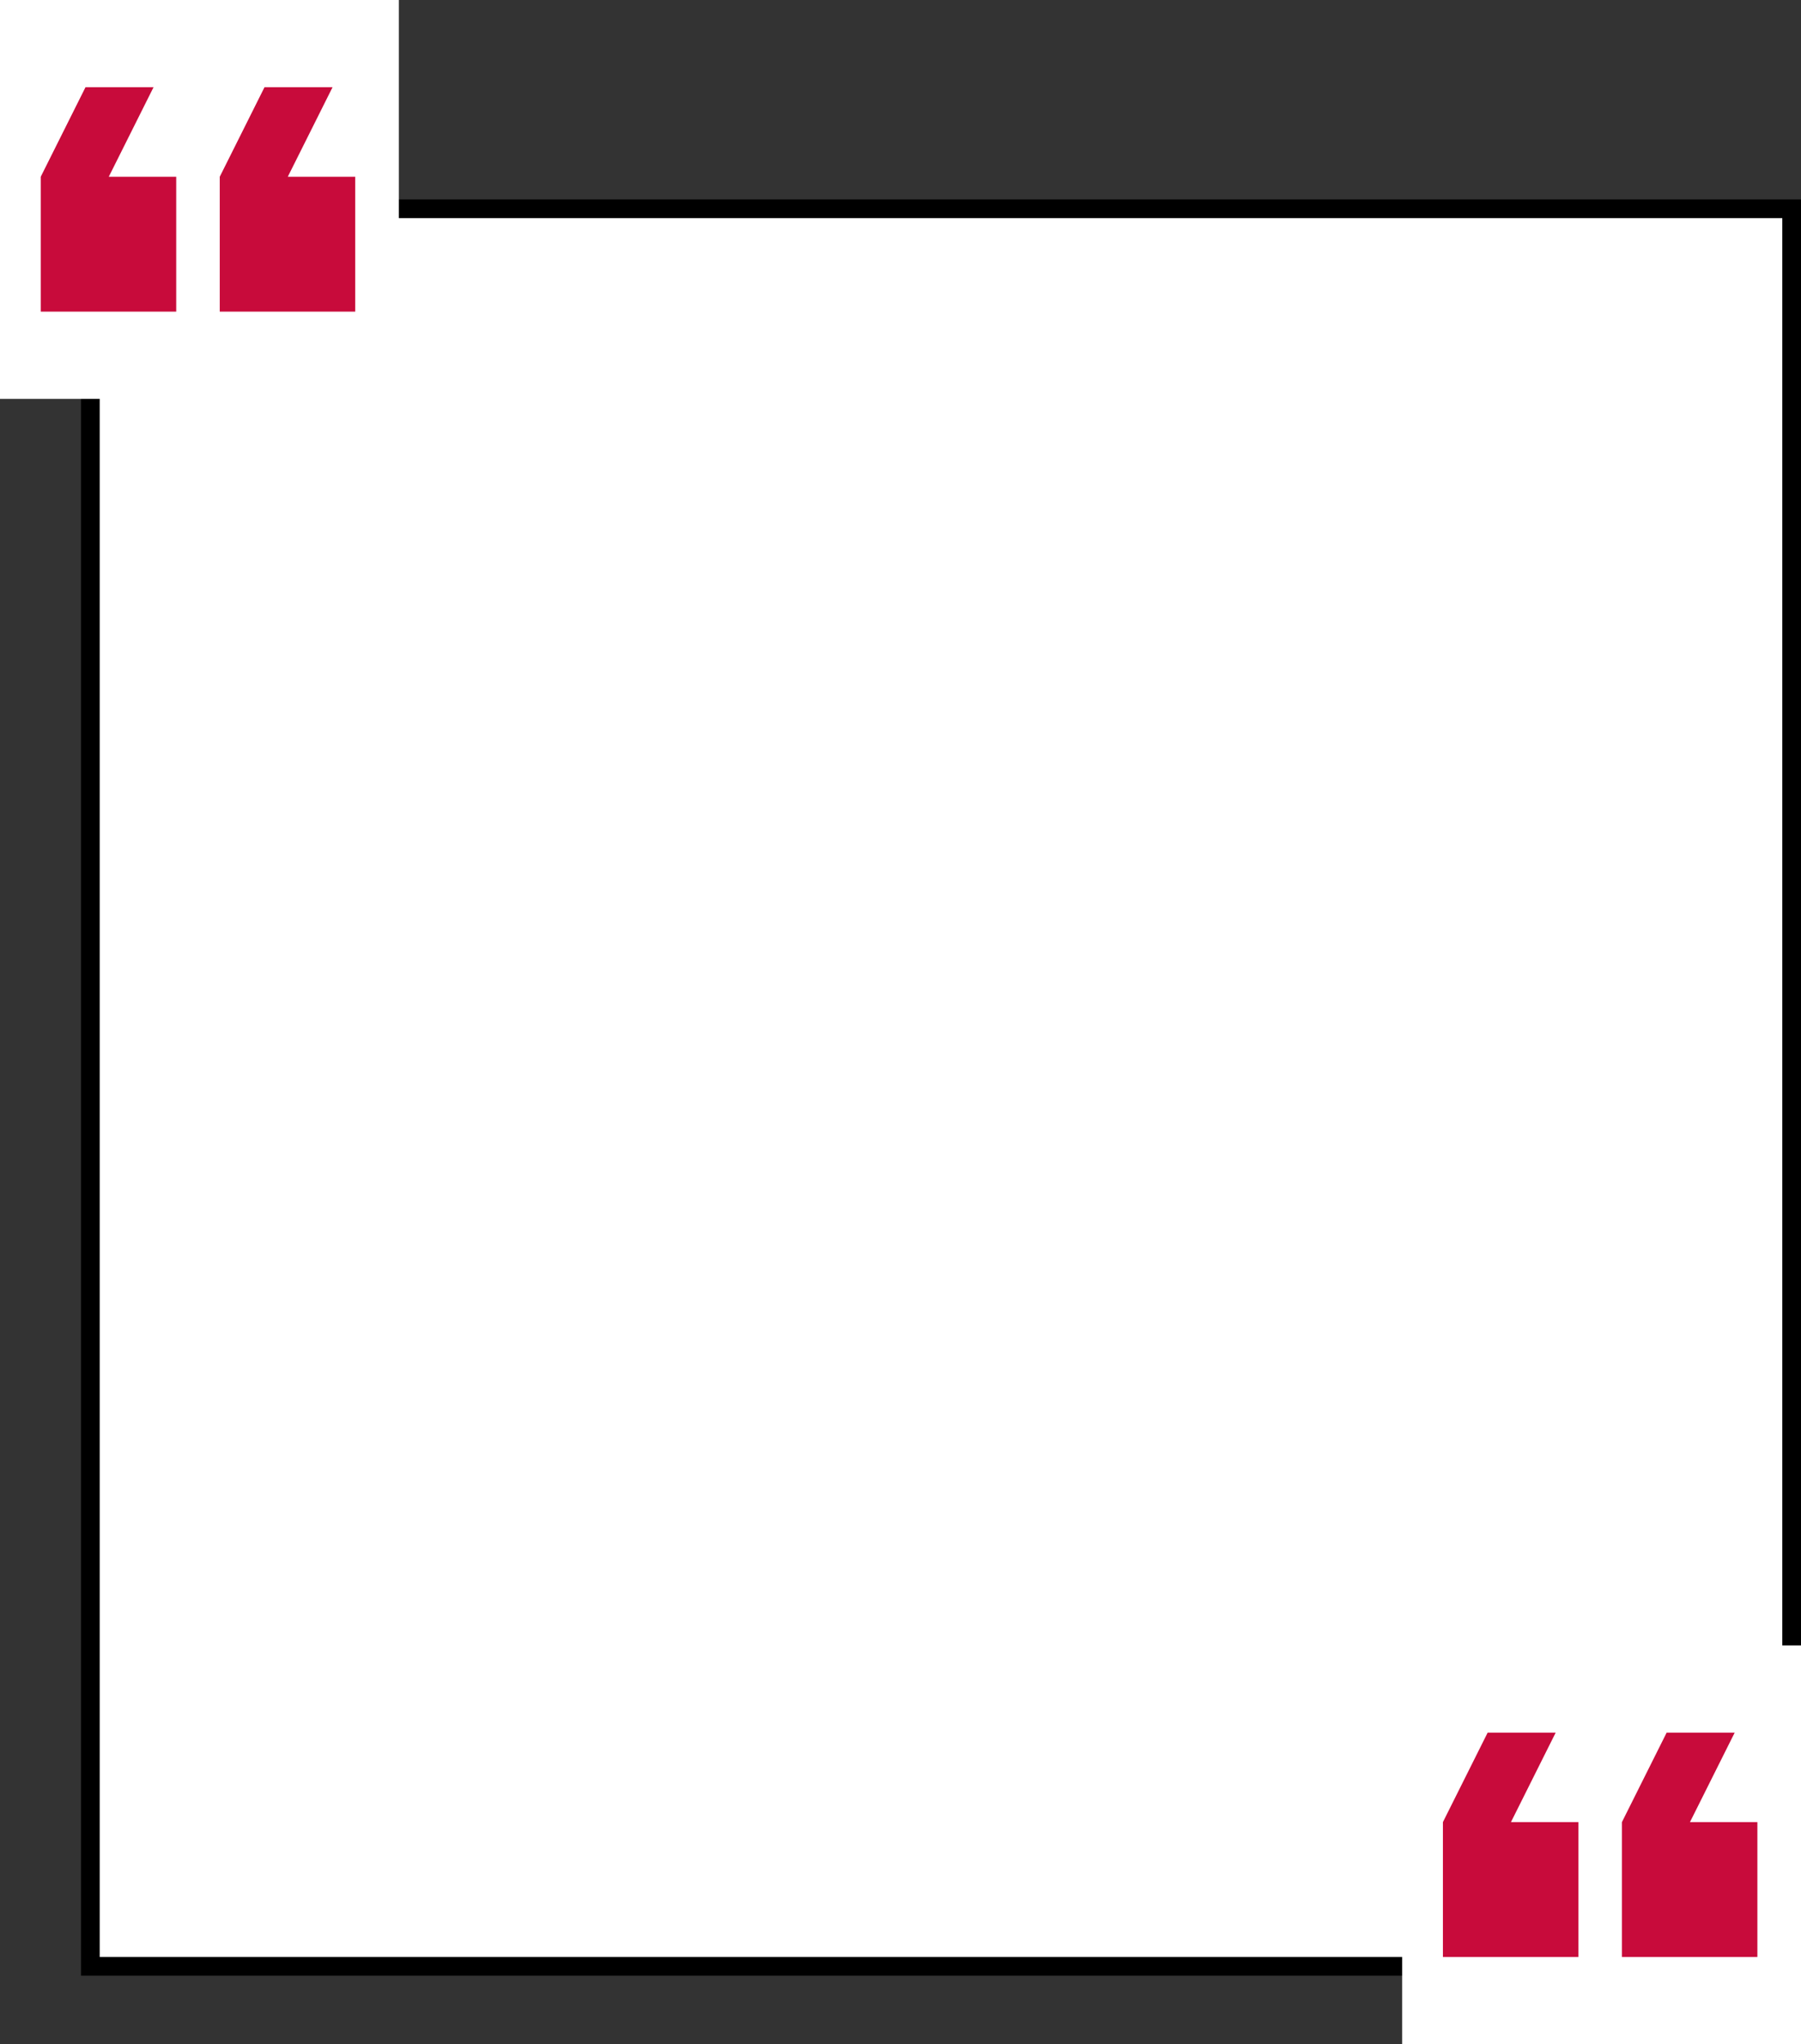
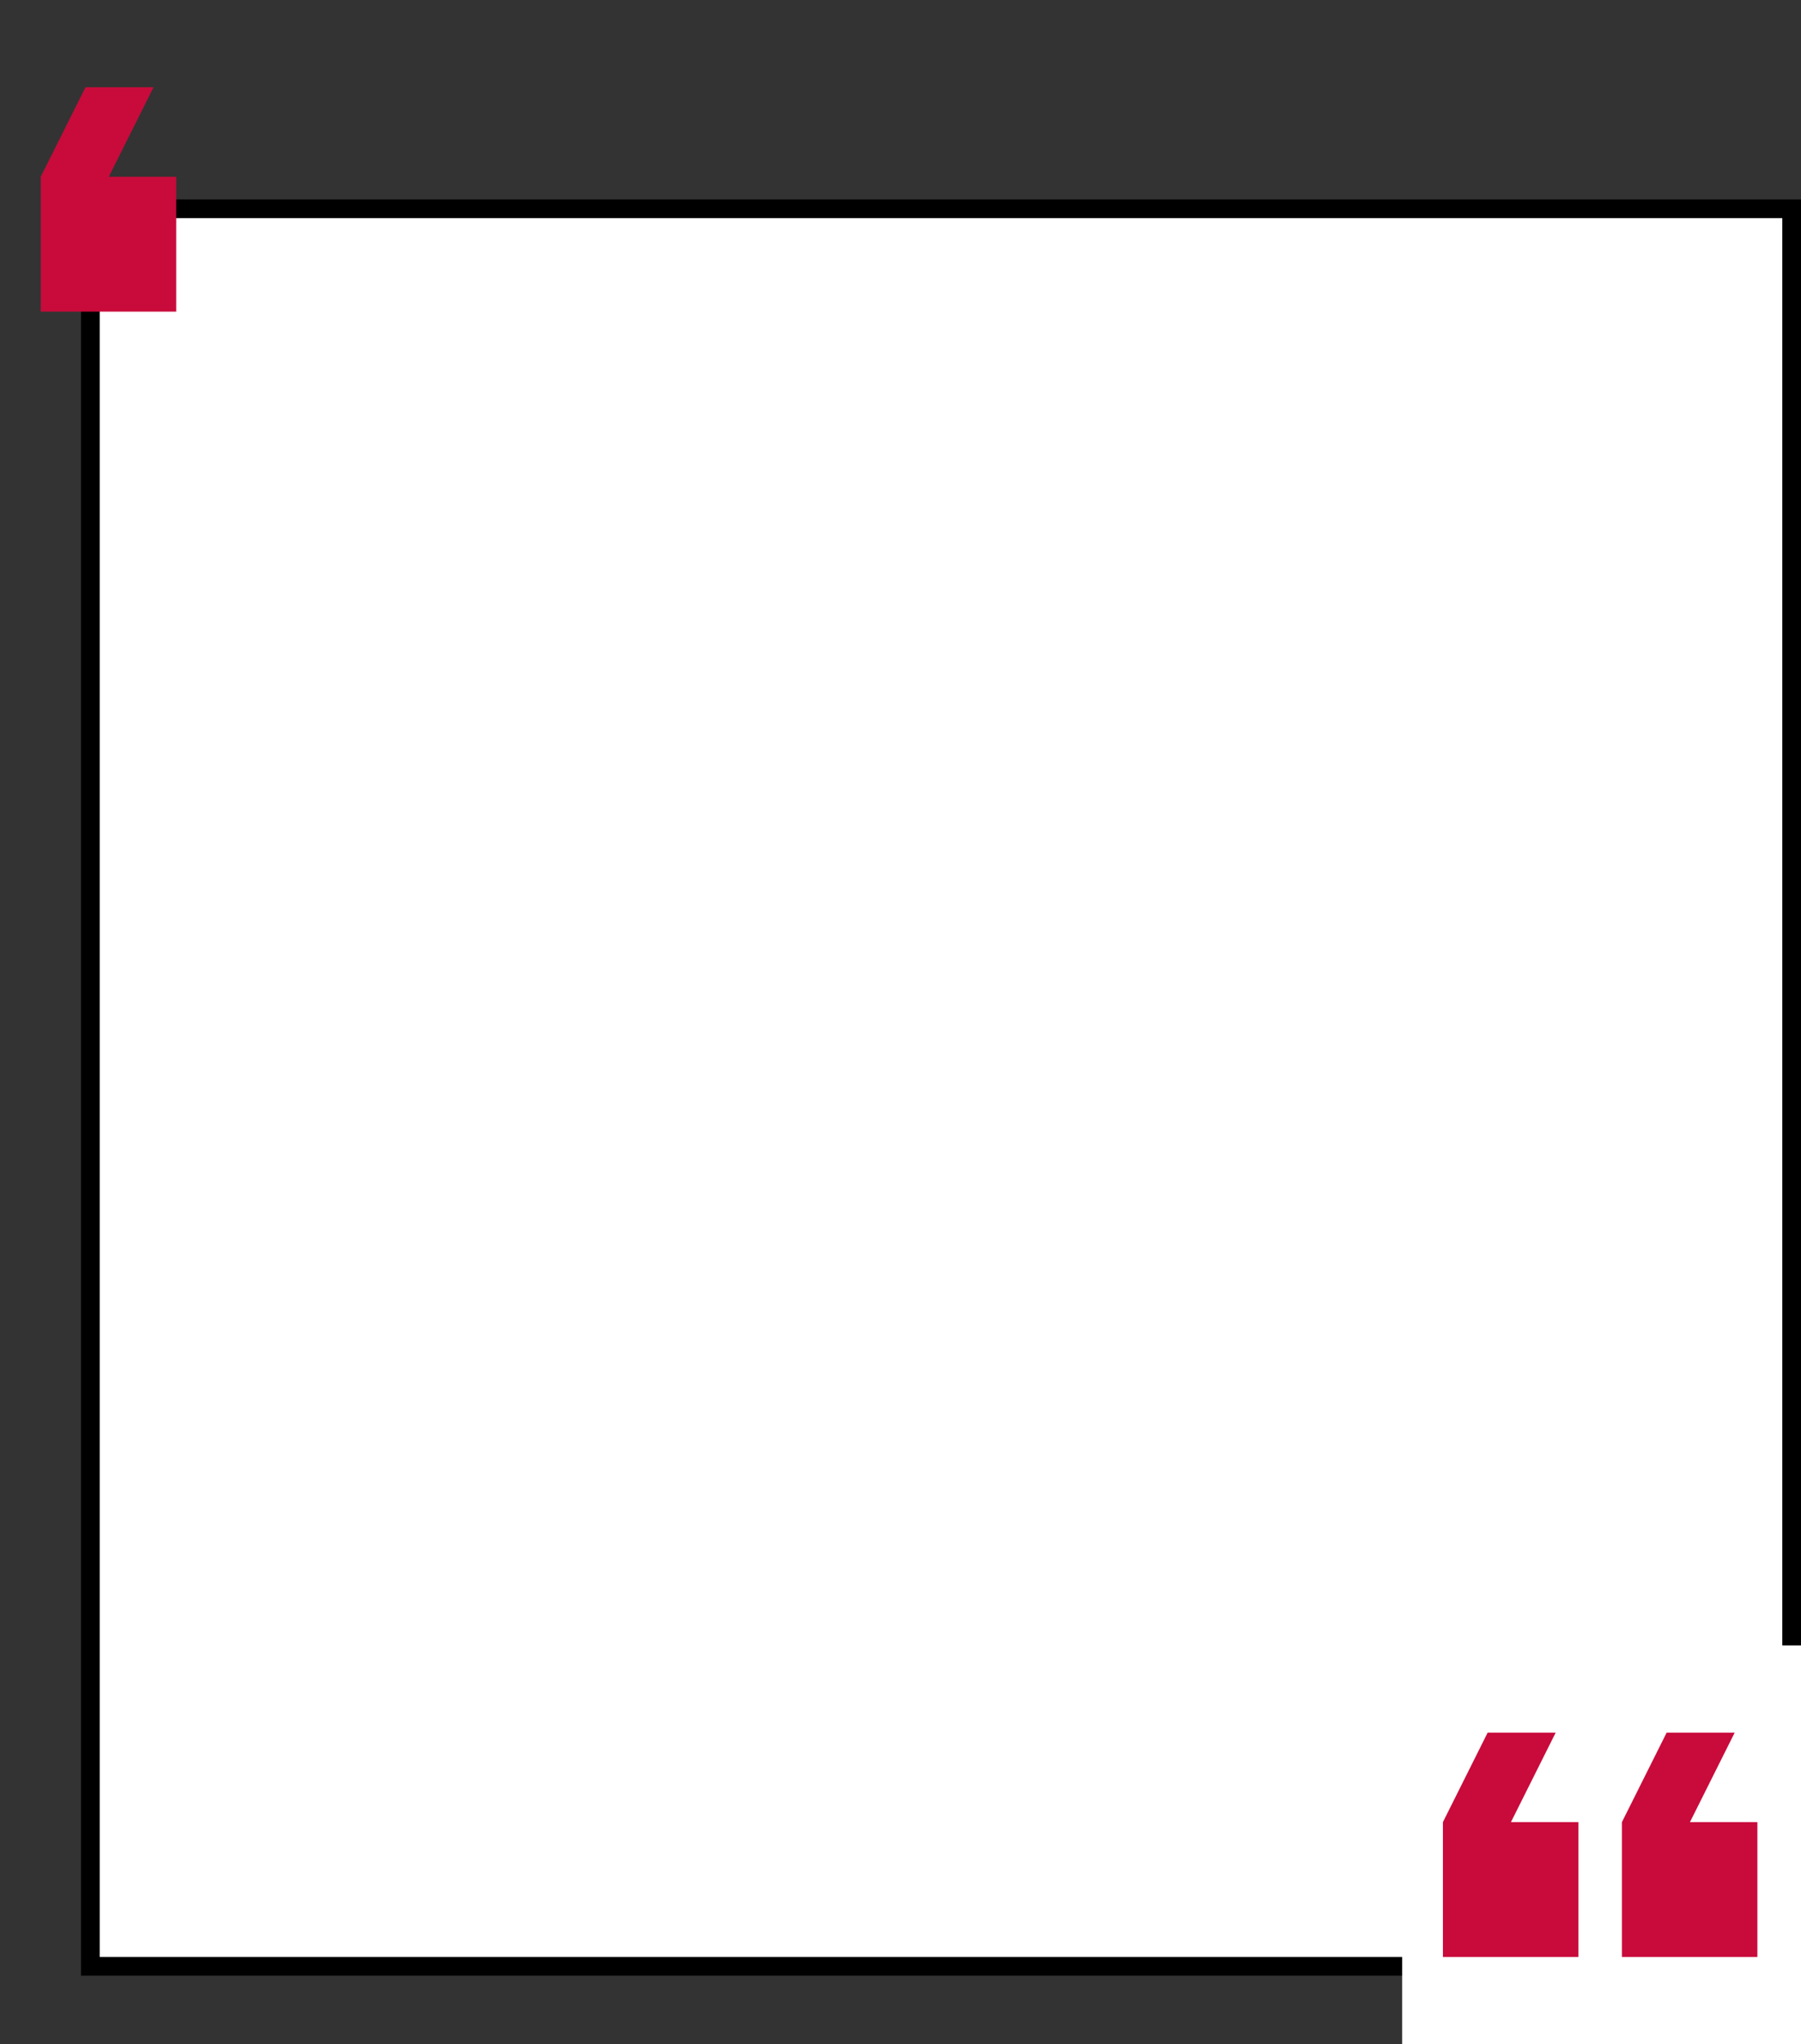
<svg xmlns="http://www.w3.org/2000/svg" width="289" height="328" viewBox="0 0 289 328" fill="none">
  <rect x="0" y="0" width="289" height="328" fill="#333333" stroke="none" />
  <rect x="14.5" y="33.5" width="273" height="282" fill="white" stroke="black" stroke-width="3" />
-   <rect width="64" height="64" transform="translate(64 64) rotate(-180)" fill="white" />
-   <path fill-rule="evenodd" clip-rule="evenodd" d="M35.262 50L57 50L57 28.361L35.262 28.361L35.262 50ZM35.262 28.36L46.18 28.36L53.36 13.999L42.442 13.999L35.262 28.36Z" fill="#C80B3B" />
  <path fill-rule="evenodd" clip-rule="evenodd" d="M6.539 50L28.276 50L28.276 28.361L6.539 28.361L6.539 50ZM6.537 28.36L17.455 28.36L24.636 13.999L13.717 13.999L6.537 28.36Z" fill="#C80B3B" />
  <rect width="64" height="64" transform="translate(289 328) rotate(-180)" fill="white" />
  <path fill-rule="evenodd" clip-rule="evenodd" d="M260.262 314L282 314L282 292.361L260.262 292.361L260.262 314ZM260.262 292.36L271.18 292.36L278.36 277.999L267.442 277.999L260.262 292.36Z" fill="#C80B3B" />
  <path fill-rule="evenodd" clip-rule="evenodd" d="M231.539 314L253.276 314L253.276 292.361L231.539 292.361L231.539 314ZM231.537 292.36L242.455 292.36L249.635 277.999L238.717 277.999L231.537 292.36Z" fill="#C80B3B" />
</svg>